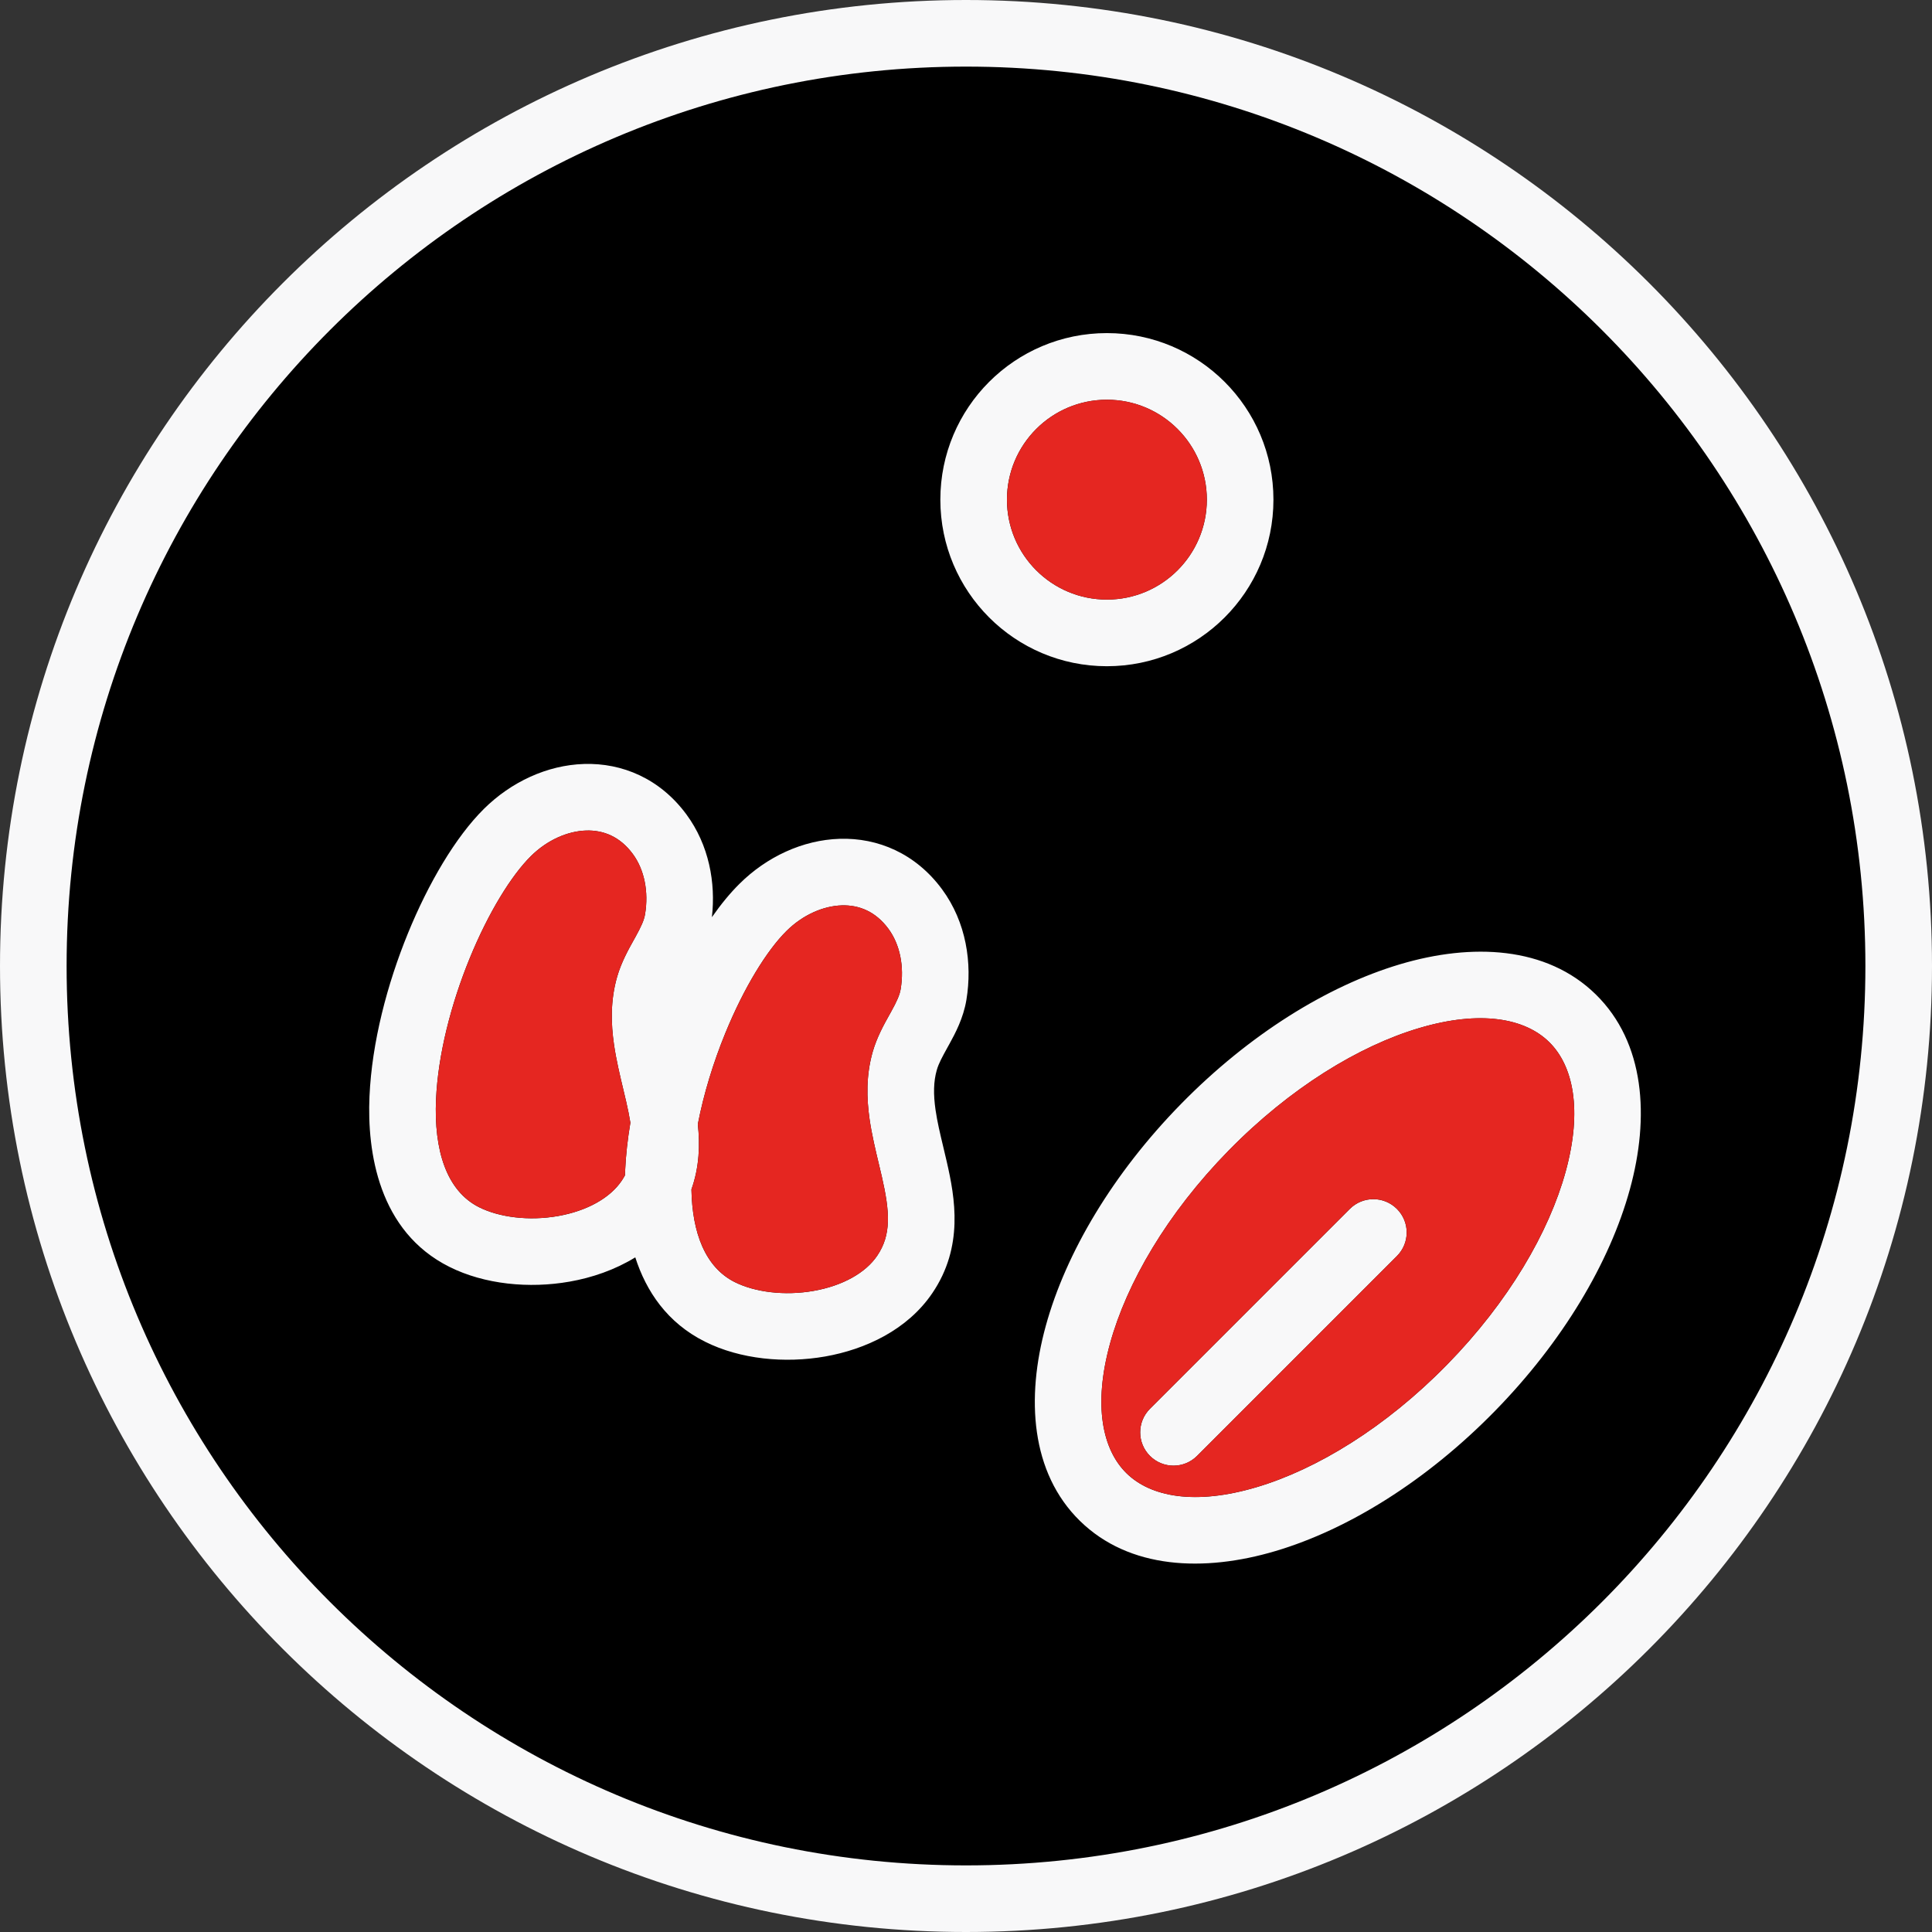
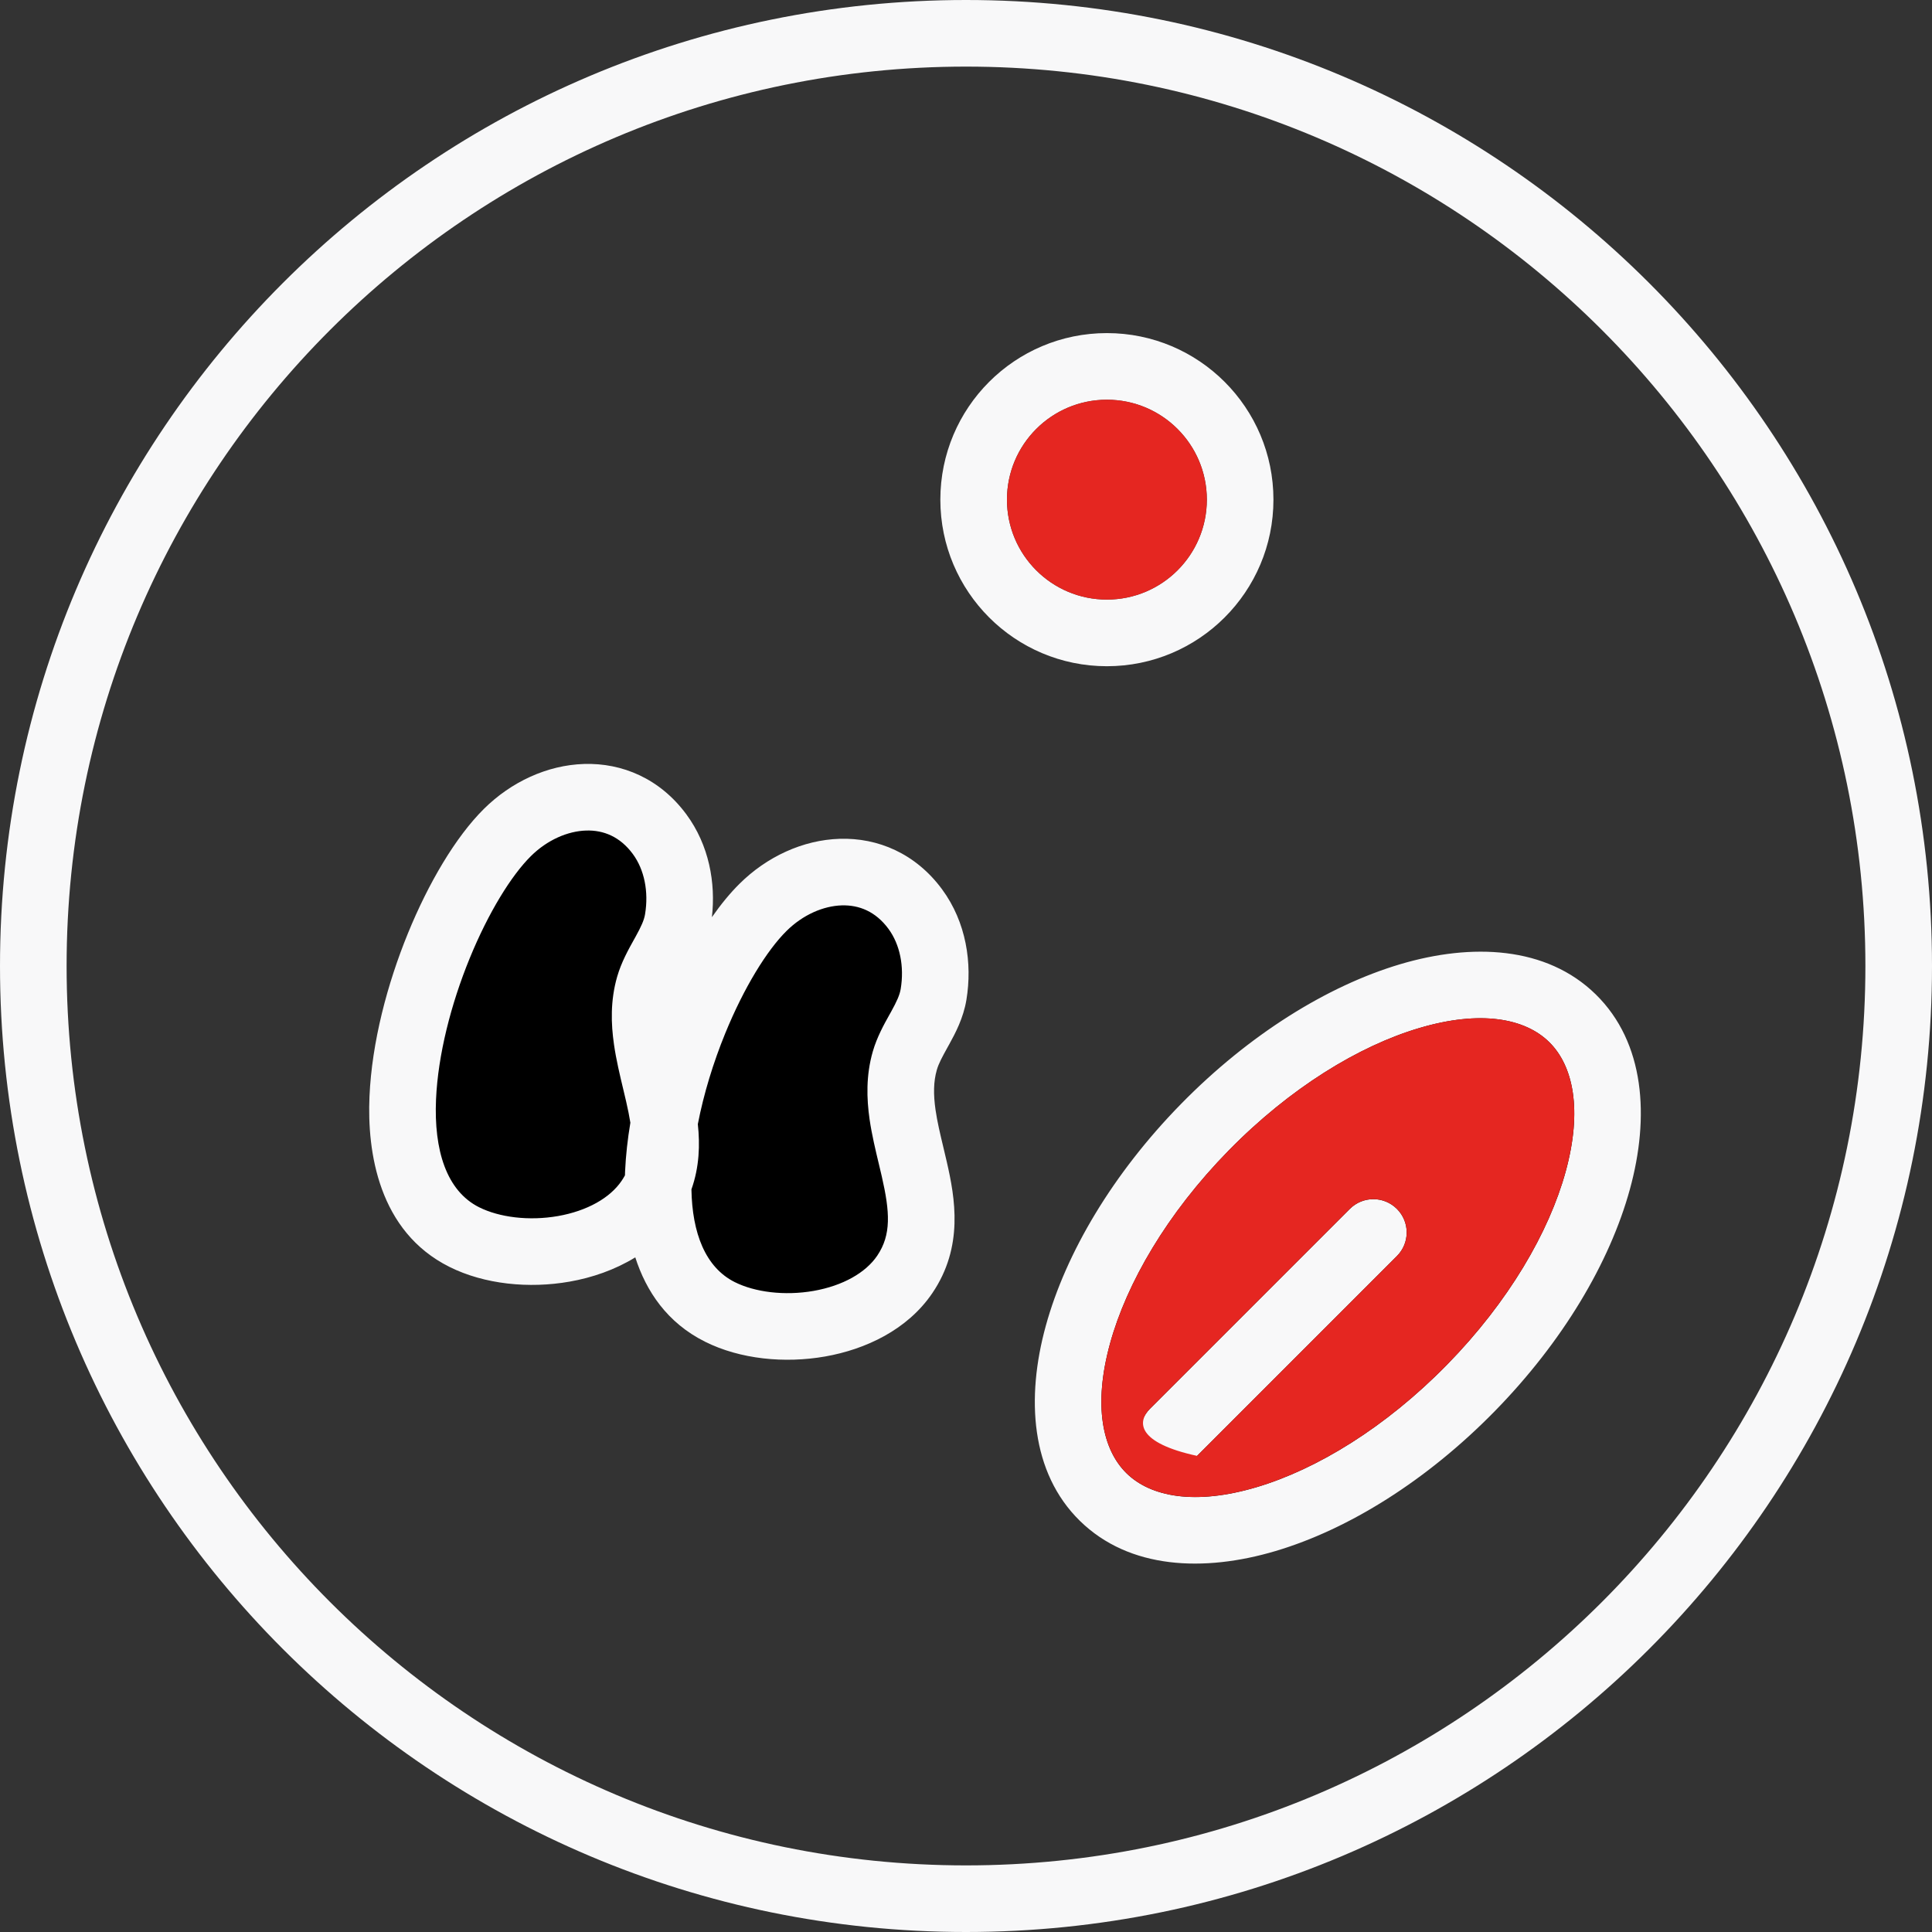
<svg xmlns="http://www.w3.org/2000/svg" width="61" height="61" viewBox="0 0 61 61" fill="none">
  <rect x="0" y="0" width="61" height="61" fill="#333333" stroke="none" />
-   <path d="M30.5 59.947C46.764 59.947 59.949 46.763 59.949 30.499C59.949 14.235 46.764 1.051 30.5 1.051C14.236 1.051 1.052 14.235 1.052 30.499C1.052 46.763 14.236 59.947 30.5 59.947Z" fill="black" />
-   <path d="M34.948 19.982C37.272 19.982 39.155 18.099 39.155 15.775C39.155 13.452 37.272 11.568 34.948 11.568C32.625 11.568 30.741 13.452 30.741 15.775C30.741 18.099 32.625 19.982 34.948 19.982Z" fill="black" />
  <path d="M20.787 37.028C20.713 38.705 21.093 40.603 22.73 41.421C24.476 42.294 27.415 41.934 28.566 40.239C30.011 38.111 27.92 35.734 28.567 33.491C28.781 32.75 29.348 32.168 29.475 31.397C29.628 30.467 29.464 29.471 28.897 28.702C27.658 27.02 25.463 27.289 24.091 28.648C22.581 30.144 20.924 33.907 20.787 37.028Z" fill="black" />
  <path d="M12.717 34.664C12.643 36.341 13.023 38.24 14.659 39.058C16.405 39.931 19.345 39.571 20.495 37.875C21.94 35.747 19.85 33.37 20.497 31.128C20.71 30.387 21.278 29.805 21.405 29.033C21.558 28.104 21.393 27.108 20.827 26.338C19.588 24.657 17.392 24.925 16.021 26.284C14.51 27.781 12.854 31.544 12.717 34.664Z" fill="black" />
  <path d="M34.832 47.267C37.152 49.54 42.349 47.997 46.439 43.822C50.53 39.646 51.965 34.419 49.645 32.147C47.325 29.874 42.129 31.417 38.038 35.592C33.948 39.768 32.513 44.995 34.832 47.267Z" fill="black" />
  <path fill-rule="evenodd" clip-rule="evenodd" d="M30.5 2.103C14.817 2.103 2.103 14.817 2.103 30.5C2.103 46.183 14.817 58.897 30.5 58.897C46.183 58.897 58.897 46.183 58.897 30.5C58.897 14.817 46.183 2.103 30.5 2.103ZM0 30.5C0 13.655 13.655 0 30.5 0C47.345 0 61 13.655 61 30.5C61 47.345 47.345 61 30.5 61C13.655 61 0 47.345 0 30.5ZM34.948 12.621C33.206 12.621 31.793 14.033 31.793 15.776C31.793 17.518 33.206 18.931 34.948 18.931C36.691 18.931 38.104 17.518 38.104 15.776C38.104 14.033 36.691 12.621 34.948 12.621ZM29.69 15.776C29.69 12.872 32.044 10.517 34.948 10.517C37.853 10.517 40.207 12.872 40.207 15.776C40.207 18.68 37.853 21.035 34.948 21.035C32.044 21.035 29.69 18.68 29.69 15.776ZM18.441 24.121C19.645 24.084 20.839 24.583 21.673 25.715C22.386 26.683 22.602 27.872 22.477 28.959C22.76 28.554 23.053 28.196 23.352 27.901C24.203 27.057 25.34 26.52 26.512 26.484C27.716 26.447 28.91 26.946 29.744 28.078C30.511 29.119 30.703 30.417 30.513 31.568C30.417 32.149 30.16 32.628 29.975 32.964C29.958 32.995 29.941 33.025 29.925 33.054C29.746 33.379 29.639 33.572 29.578 33.783C29.473 34.148 29.468 34.553 29.538 35.042C29.593 35.42 29.68 35.784 29.779 36.198C29.815 36.349 29.853 36.506 29.891 36.673C30.156 37.828 30.432 39.364 29.436 40.83C28.649 41.99 27.323 42.606 26.053 42.829C24.779 43.053 23.371 42.918 22.26 42.362C21.062 41.764 20.401 40.766 20.058 39.699C19.417 40.094 18.691 40.342 17.982 40.466C16.708 40.69 15.3 40.555 14.189 39.999C11.953 38.882 11.588 36.374 11.666 34.619C11.741 32.908 12.227 31.066 12.88 29.468C13.526 27.886 14.384 26.426 15.28 25.538C16.132 24.694 17.269 24.157 18.441 24.121ZM19.736 36.982C19.735 37.024 19.733 37.067 19.732 37.11C19.7 37.169 19.664 37.227 19.625 37.285C19.262 37.82 18.543 38.232 17.618 38.395C16.698 38.556 15.764 38.435 15.129 38.118C14.093 37.6 13.697 36.31 13.767 34.711C13.829 33.302 14.24 31.701 14.827 30.264C15.421 28.81 16.147 27.64 16.761 27.032C17.28 26.517 17.927 26.241 18.505 26.223C19.052 26.206 19.575 26.414 19.98 26.963C20.346 27.46 20.484 28.155 20.367 28.863C20.336 29.053 20.246 29.252 20.062 29.585C20.045 29.616 20.026 29.65 20.006 29.685C19.846 29.973 19.617 30.382 19.486 30.837C19.268 31.593 19.291 32.326 19.386 32.98C19.455 33.462 19.575 33.96 19.68 34.399C19.712 34.532 19.742 34.66 19.77 34.78C19.825 35.02 19.87 35.241 19.903 35.448C19.816 35.964 19.759 36.478 19.736 36.982ZM21.831 37.553C22.083 36.844 22.103 36.141 22.033 35.493C22.219 34.533 22.522 33.547 22.898 32.627C23.492 31.173 24.218 30.003 24.832 29.395C25.351 28.88 25.997 28.604 26.576 28.586C27.123 28.57 27.646 28.777 28.051 29.326C28.417 29.823 28.555 30.518 28.438 31.226C28.406 31.416 28.317 31.615 28.133 31.948C28.116 31.98 28.097 32.013 28.077 32.048C27.916 32.336 27.688 32.745 27.557 33.2C27.339 33.956 27.362 34.689 27.456 35.343C27.526 35.825 27.646 36.324 27.751 36.762C27.783 36.895 27.813 37.023 27.841 37.143C28.099 38.269 28.145 38.986 27.696 39.648C27.333 40.184 26.613 40.595 25.689 40.758C24.77 40.919 23.834 40.798 23.2 40.481C22.269 40.016 21.855 38.928 21.831 37.553ZM44.806 32.461C42.908 33.024 40.735 34.345 38.791 36.329C36.847 38.314 35.572 40.513 35.047 42.423C34.512 44.373 34.806 45.77 35.569 46.517C36.333 47.265 37.736 47.531 39.673 46.956C41.572 46.392 43.745 45.072 45.689 43.087C47.633 41.102 48.908 38.903 49.433 36.993C49.968 35.044 49.674 33.647 48.91 32.899C48.147 32.151 46.744 31.885 44.806 32.461ZM44.208 30.444C46.471 29.772 48.826 29.871 50.383 31.396C51.939 32.921 52.087 35.274 51.461 37.55C50.826 39.866 49.338 42.368 47.192 44.559C45.045 46.75 42.574 48.289 40.272 48.972C38.009 49.644 35.654 49.545 34.097 48.02C32.541 46.495 32.393 44.142 33.018 41.866C33.654 39.551 35.142 37.048 37.288 34.857C39.434 32.667 41.906 31.128 44.208 30.444ZM44.106 38.17C44.517 38.581 44.517 39.247 44.106 39.658L37.796 45.968C37.385 46.379 36.719 46.379 36.308 45.968C35.897 45.557 35.897 44.891 36.308 44.48L42.618 38.17C43.029 37.759 43.695 37.759 44.106 38.17Z" fill="#F8F8F9" />
-   <path d="M19.737 36.981C19.735 37.023 19.734 37.066 19.732 37.11C19.701 37.169 19.665 37.227 19.626 37.285C19.262 37.82 18.543 38.231 17.619 38.394C16.699 38.556 15.764 38.434 15.13 38.117C14.094 37.599 13.697 36.309 13.768 34.711C13.83 33.301 14.24 31.701 14.828 30.263C15.422 28.809 16.148 27.64 16.762 27.031C17.281 26.517 17.927 26.24 18.506 26.223C19.052 26.206 19.576 26.413 19.98 26.962C20.347 27.459 20.484 28.154 20.368 28.862C20.336 29.052 20.247 29.251 20.063 29.584L20.007 29.685C19.846 29.972 19.618 30.381 19.487 30.836C19.268 31.593 19.292 32.325 19.386 32.979C19.456 33.461 19.576 33.96 19.68 34.398C19.712 34.532 19.743 34.659 19.77 34.779C19.826 35.019 19.871 35.241 19.904 35.447C19.817 35.963 19.759 36.478 19.737 36.981Z" fill="#E52621" />
-   <path d="M21.831 37.552C22.084 36.844 22.103 36.14 22.033 35.492C22.219 34.532 22.523 33.546 22.899 32.626C23.492 31.173 24.218 30.003 24.832 29.395C25.352 28.88 25.998 28.604 26.577 28.586C27.123 28.569 27.646 28.776 28.051 29.326C28.417 29.823 28.555 30.517 28.438 31.226C28.407 31.416 28.317 31.614 28.133 31.948L28.078 32.048C27.917 32.336 27.689 32.744 27.557 33.2C27.339 33.956 27.363 34.689 27.457 35.342C27.526 35.824 27.646 36.323 27.751 36.762C27.783 36.895 27.814 37.023 27.841 37.142C28.099 38.269 28.146 38.986 27.697 39.648C27.333 40.183 26.614 40.595 25.689 40.757C24.77 40.919 23.835 40.798 23.201 40.481C22.27 40.015 21.855 38.927 21.831 37.552Z" fill="#E52621" />
-   <path fill-rule="evenodd" clip-rule="evenodd" d="M38.791 36.328C40.735 34.344 42.908 33.023 44.806 32.46C46.744 31.884 48.147 32.15 48.91 32.898C49.674 33.646 49.968 35.043 49.433 36.992C48.908 38.902 47.633 41.101 45.689 43.086C43.745 45.071 41.572 46.391 39.674 46.955C37.736 47.53 36.333 47.264 35.57 46.516C34.806 45.769 34.512 44.371 35.047 42.422C35.572 40.512 36.847 38.313 38.791 36.328ZM44.106 38.169C44.517 38.58 44.517 39.246 44.106 39.657L37.796 45.967C37.385 46.378 36.719 46.378 36.308 45.967C35.897 45.556 35.897 44.891 36.308 44.48L42.618 38.169C43.029 37.758 43.695 37.758 44.106 38.169Z" fill="#E52621" />
+   <path fill-rule="evenodd" clip-rule="evenodd" d="M38.791 36.328C40.735 34.344 42.908 33.023 44.806 32.46C46.744 31.884 48.147 32.15 48.91 32.898C49.674 33.646 49.968 35.043 49.433 36.992C48.908 38.902 47.633 41.101 45.689 43.086C43.745 45.071 41.572 46.391 39.674 46.955C37.736 47.53 36.333 47.264 35.57 46.516C34.806 45.769 34.512 44.371 35.047 42.422C35.572 40.512 36.847 38.313 38.791 36.328ZM44.106 38.169C44.517 38.58 44.517 39.246 44.106 39.657L37.796 45.967C35.897 45.556 35.897 44.891 36.308 44.48L42.618 38.169C43.029 37.758 43.695 37.758 44.106 38.169Z" fill="#E52621" />
  <path d="M31.794 15.775C31.794 14.033 33.206 12.62 34.949 12.62C36.691 12.62 38.104 14.033 38.104 15.775C38.104 17.518 36.691 18.931 34.949 18.931C33.206 18.931 31.794 17.518 31.794 15.775Z" fill="#E52621" />
</svg>